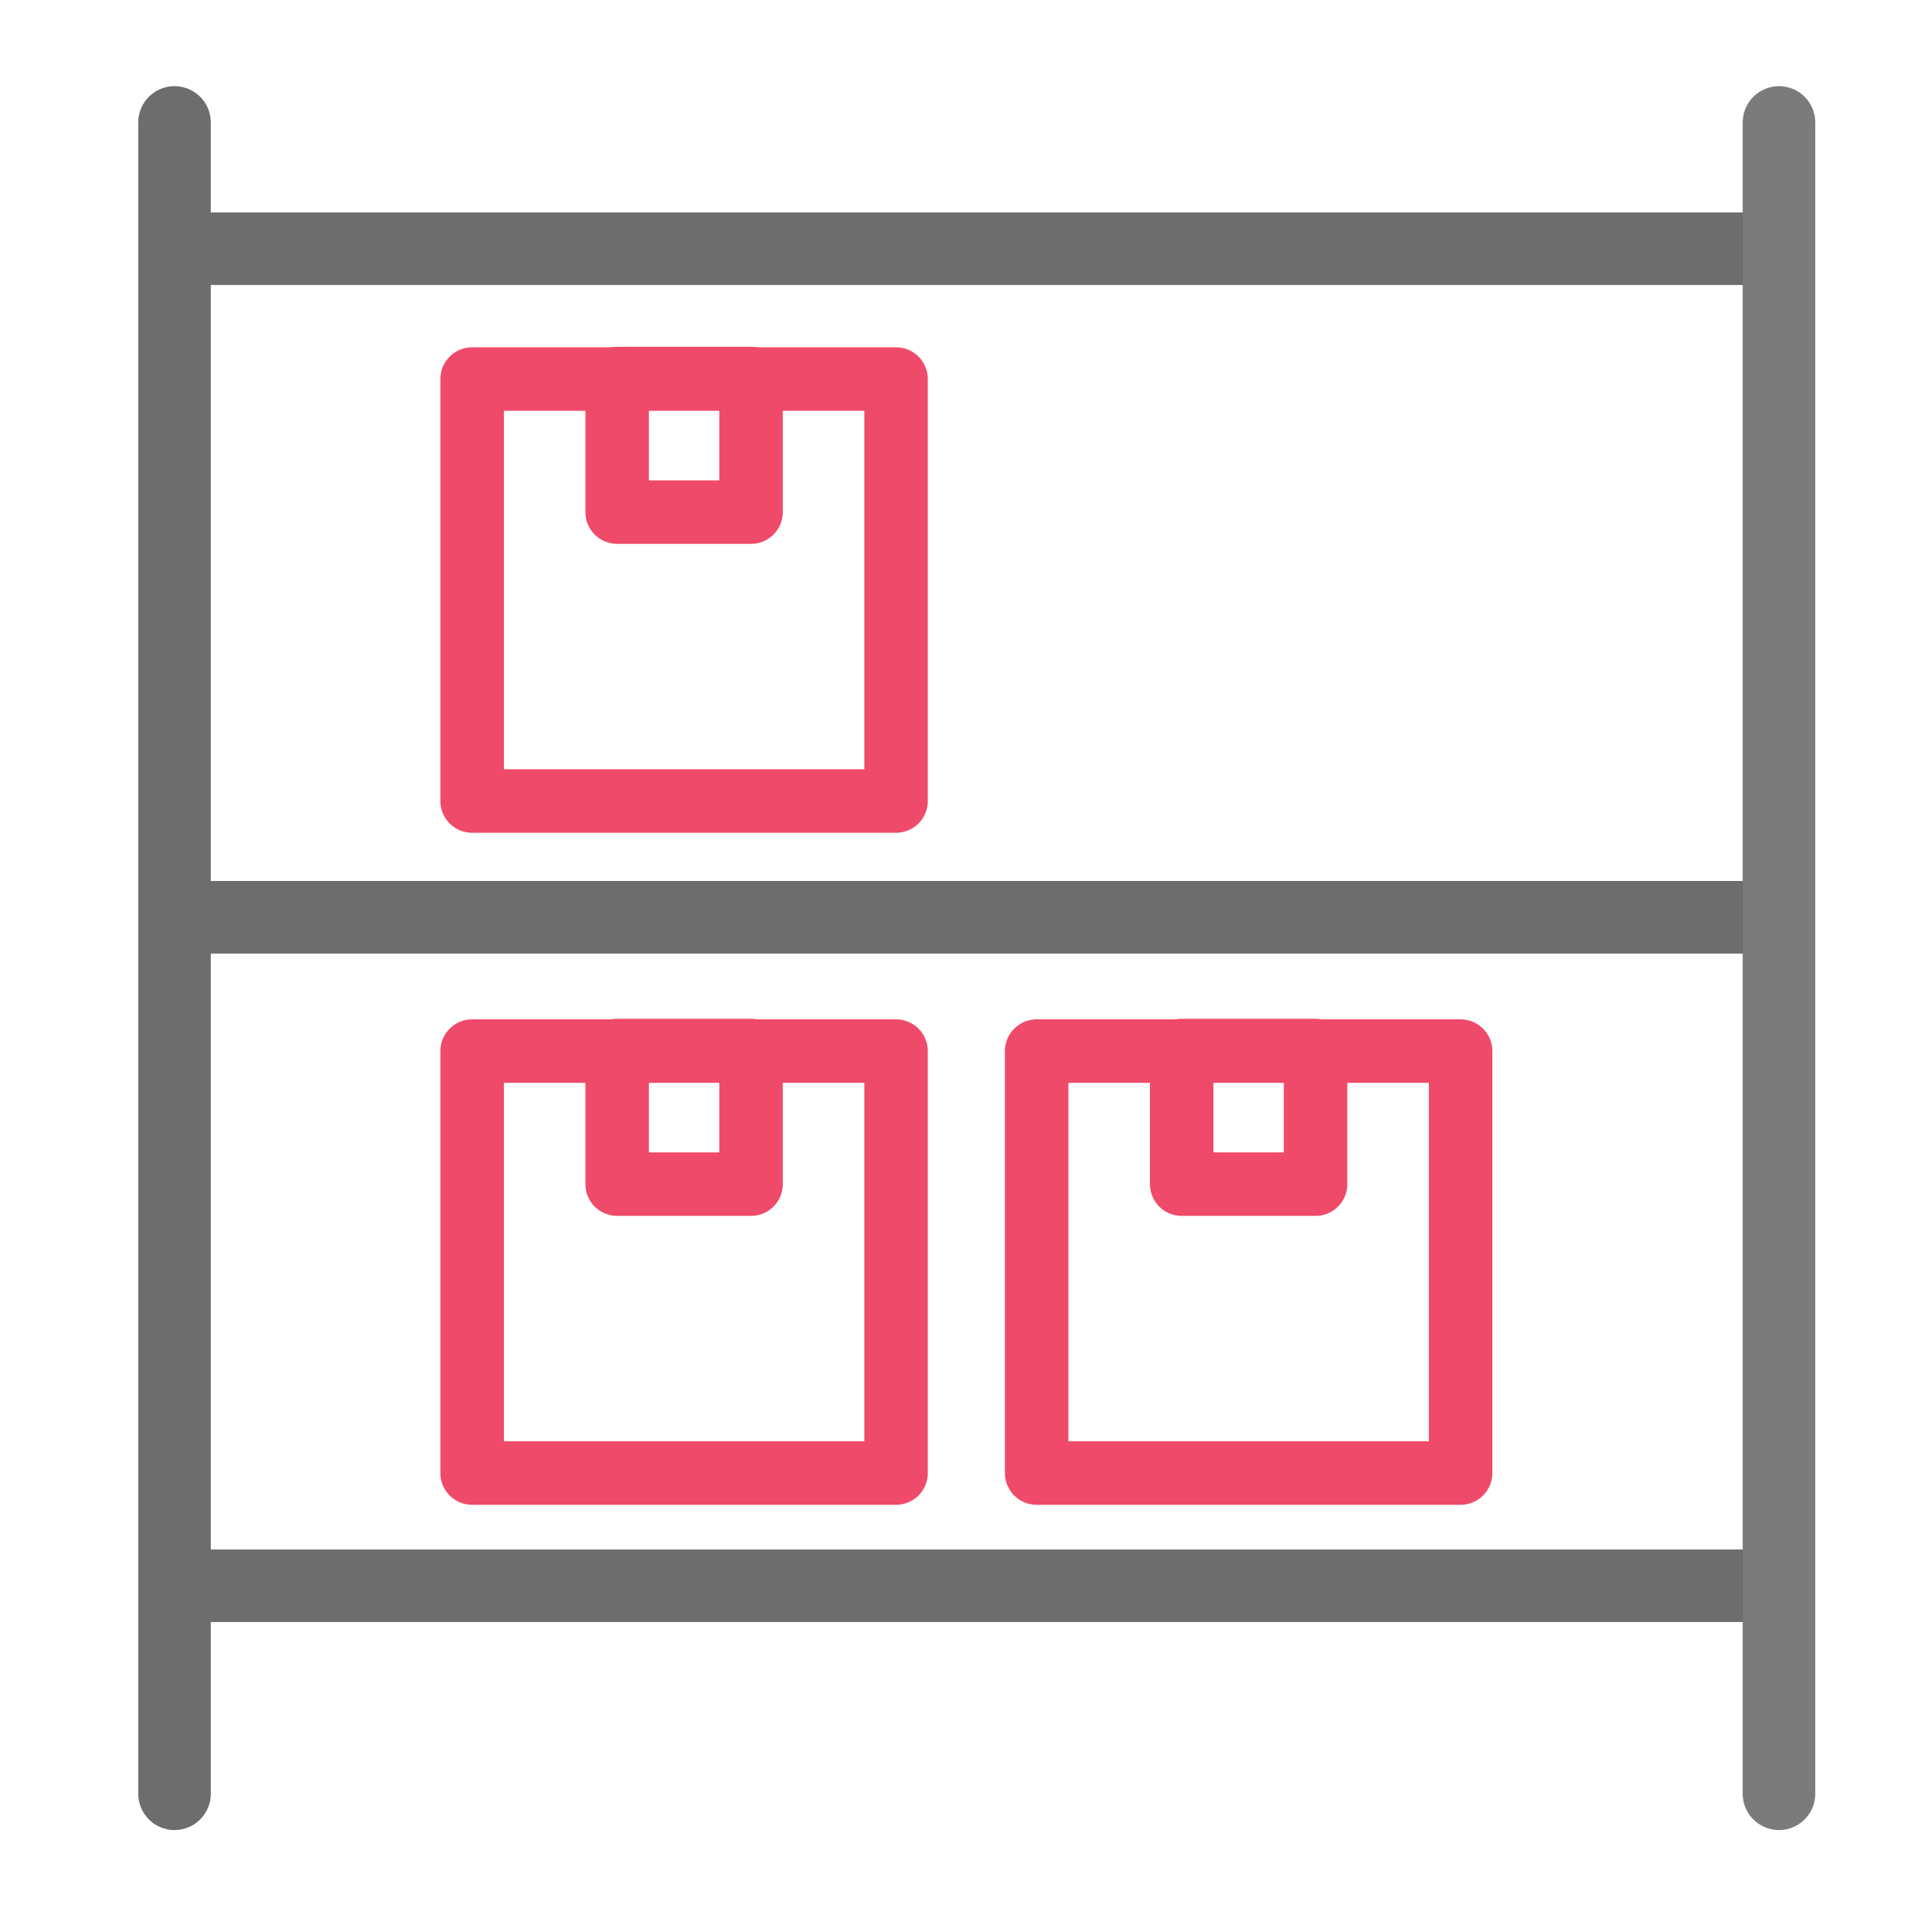
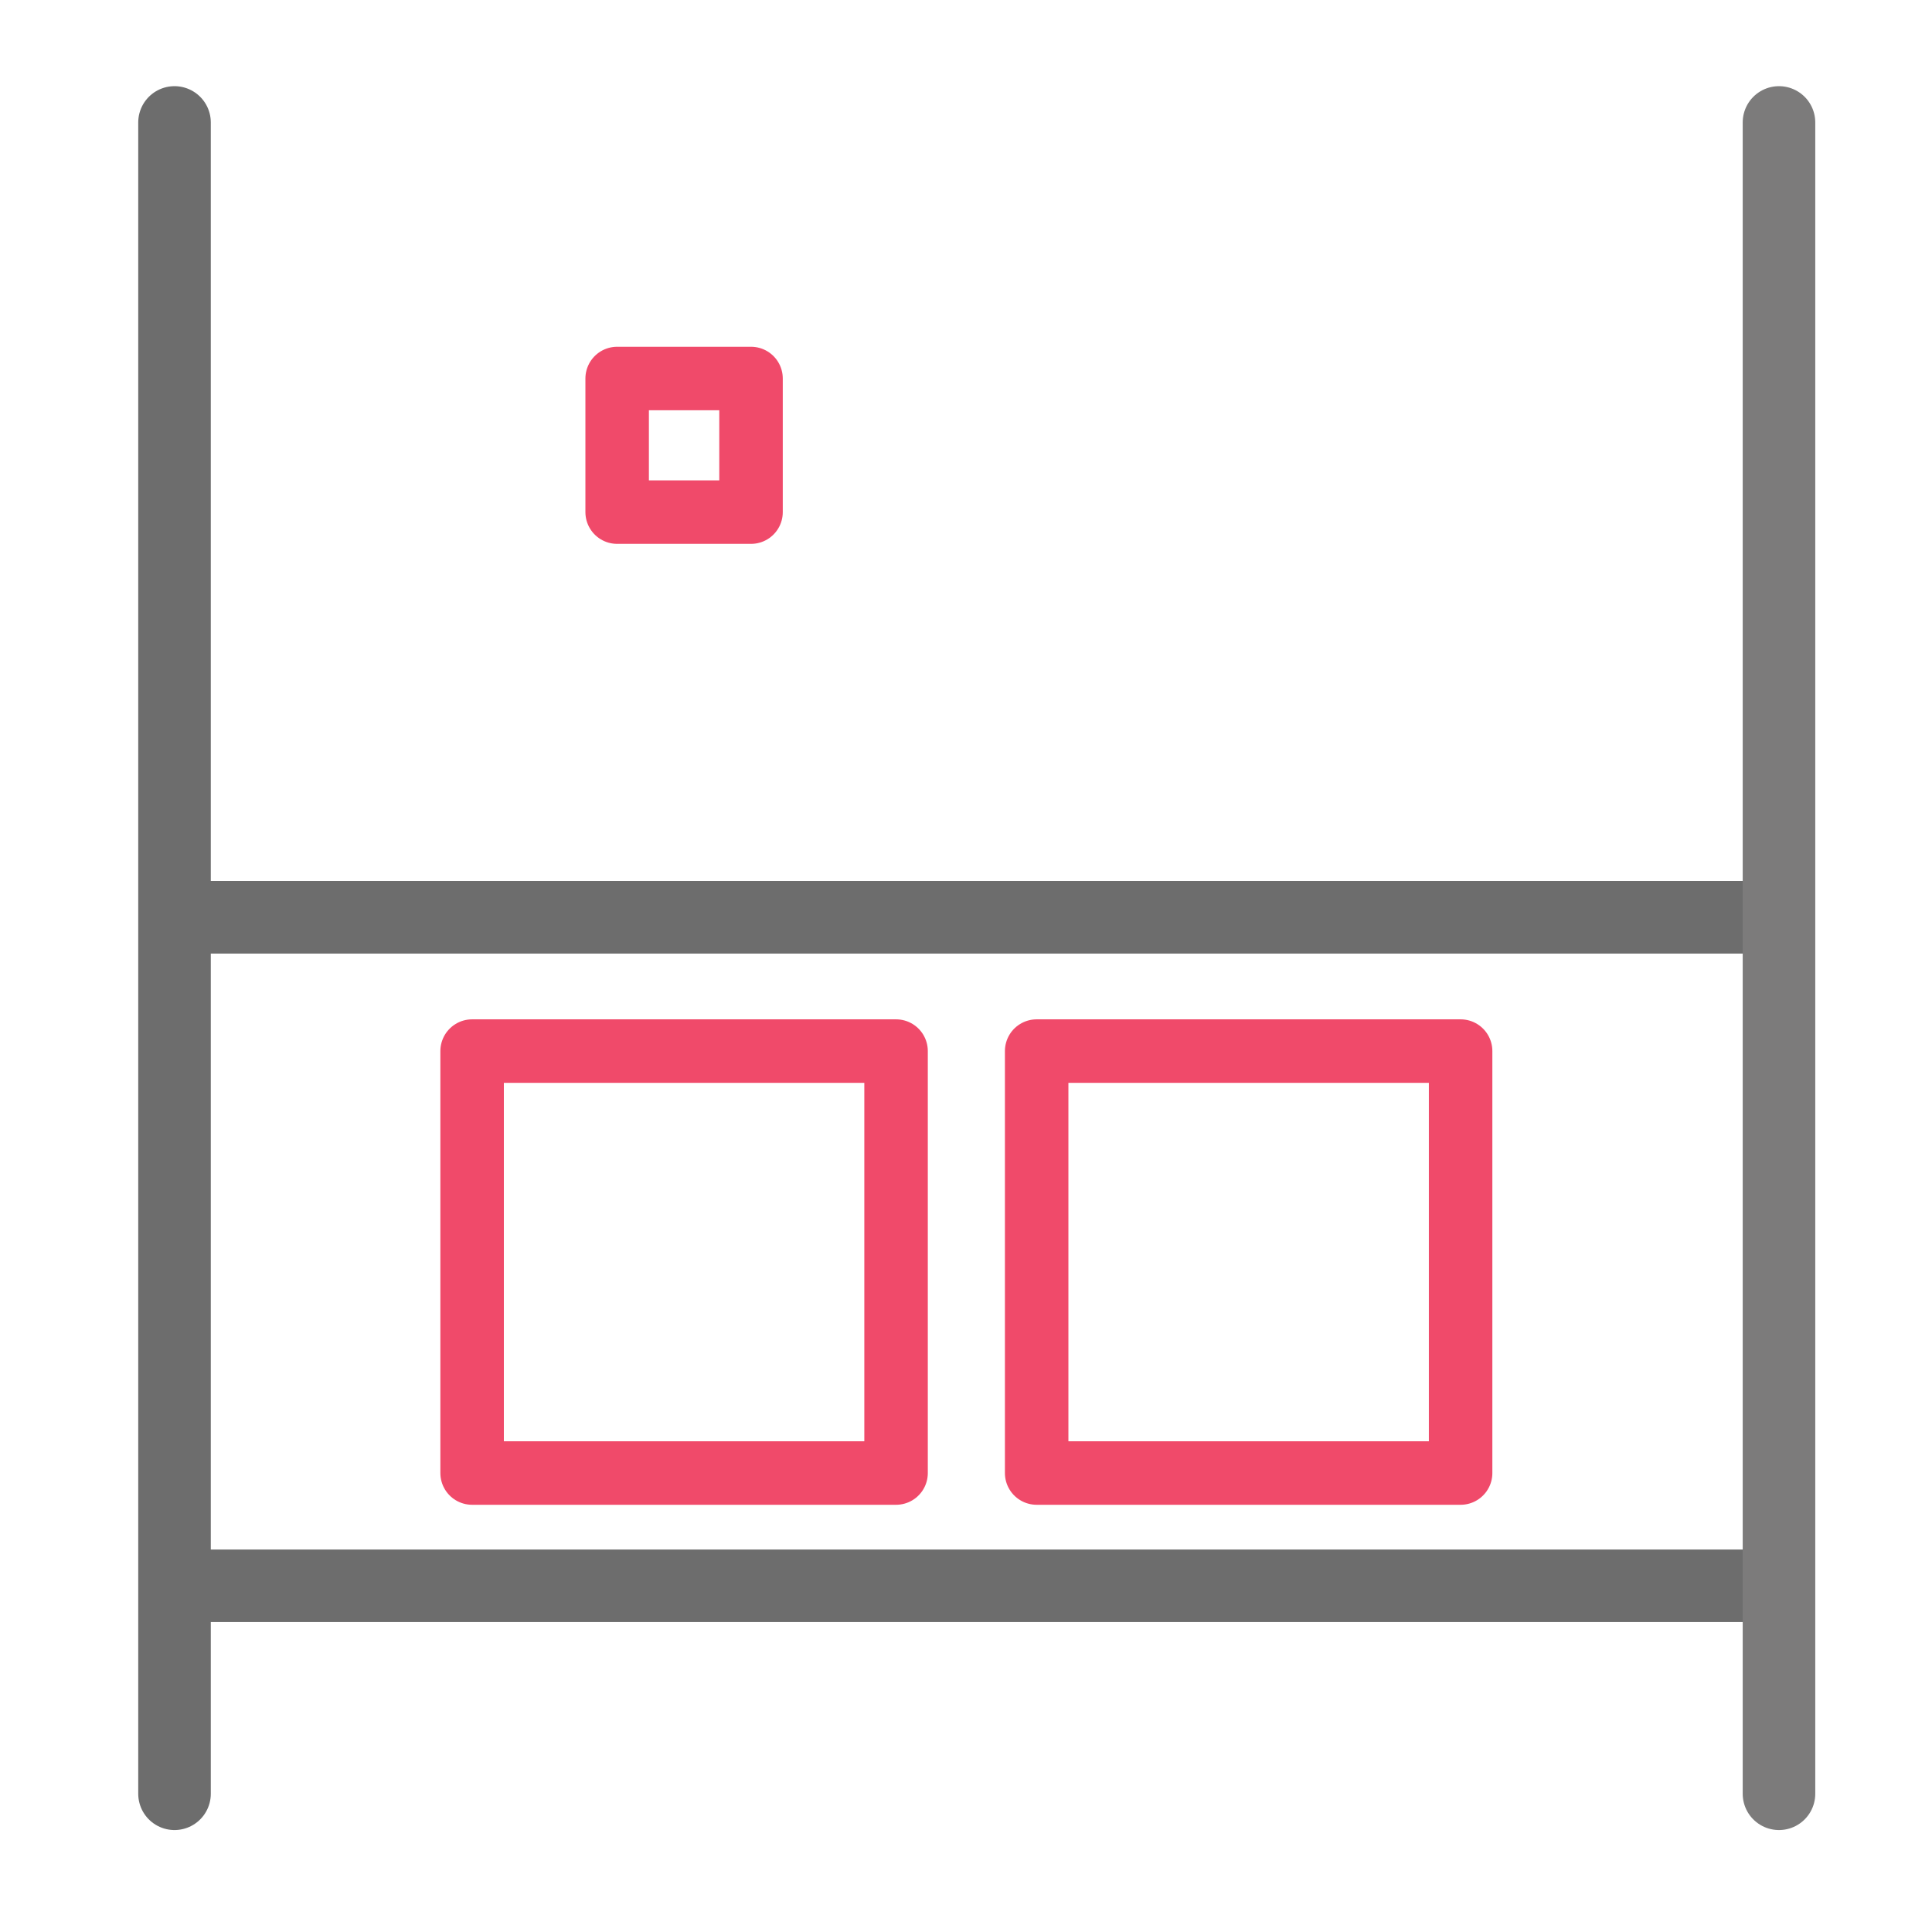
<svg xmlns="http://www.w3.org/2000/svg" id="a" viewBox="0 0 213 213">
  <defs>
    <style>.b{stroke:#7c7b7b;}.b,.c,.d{fill:none;stroke-linecap:round;stroke-linejoin:round;}.b,.d{stroke-width:8px;}.c{stroke:#f04a6a;stroke-width:7px;}.d{stroke:#6d6d6d;}</style>
  </defs>
  <g>
    <rect class="c" x="52.05" y="115.88" width="46.74" height="46.52" />
-     <rect class="c" x="68.04" y="115.82" width="14.76" height="14.73" />
  </g>
  <line class="d" x1="19.24" y1="13.5" x2="19.24" y2="197.76" />
  <line class="d" x1="21.69" y1="174.83" x2="195.31" y2="174.83" />
  <line class="d" x1="21.69" y1="101.13" x2="195.31" y2="101.13" />
-   <line class="d" x1="21.69" y1="27.42" x2="195.31" y2="27.42" />
  <line class="b" x1="196.13" y1="13.5" x2="196.13" y2="197.76" />
  <g>
-     <rect class="c" x="52.05" y="41.79" width="46.74" height="46.52" />
    <rect class="c" x="68.04" y="41.73" width="14.76" height="14.73" />
  </g>
  <g>
    <rect class="c" x="114.29" y="115.88" width="46.74" height="46.52" />
-     <rect class="c" x="130.28" y="115.82" width="14.76" height="14.73" />
  </g>
</svg>